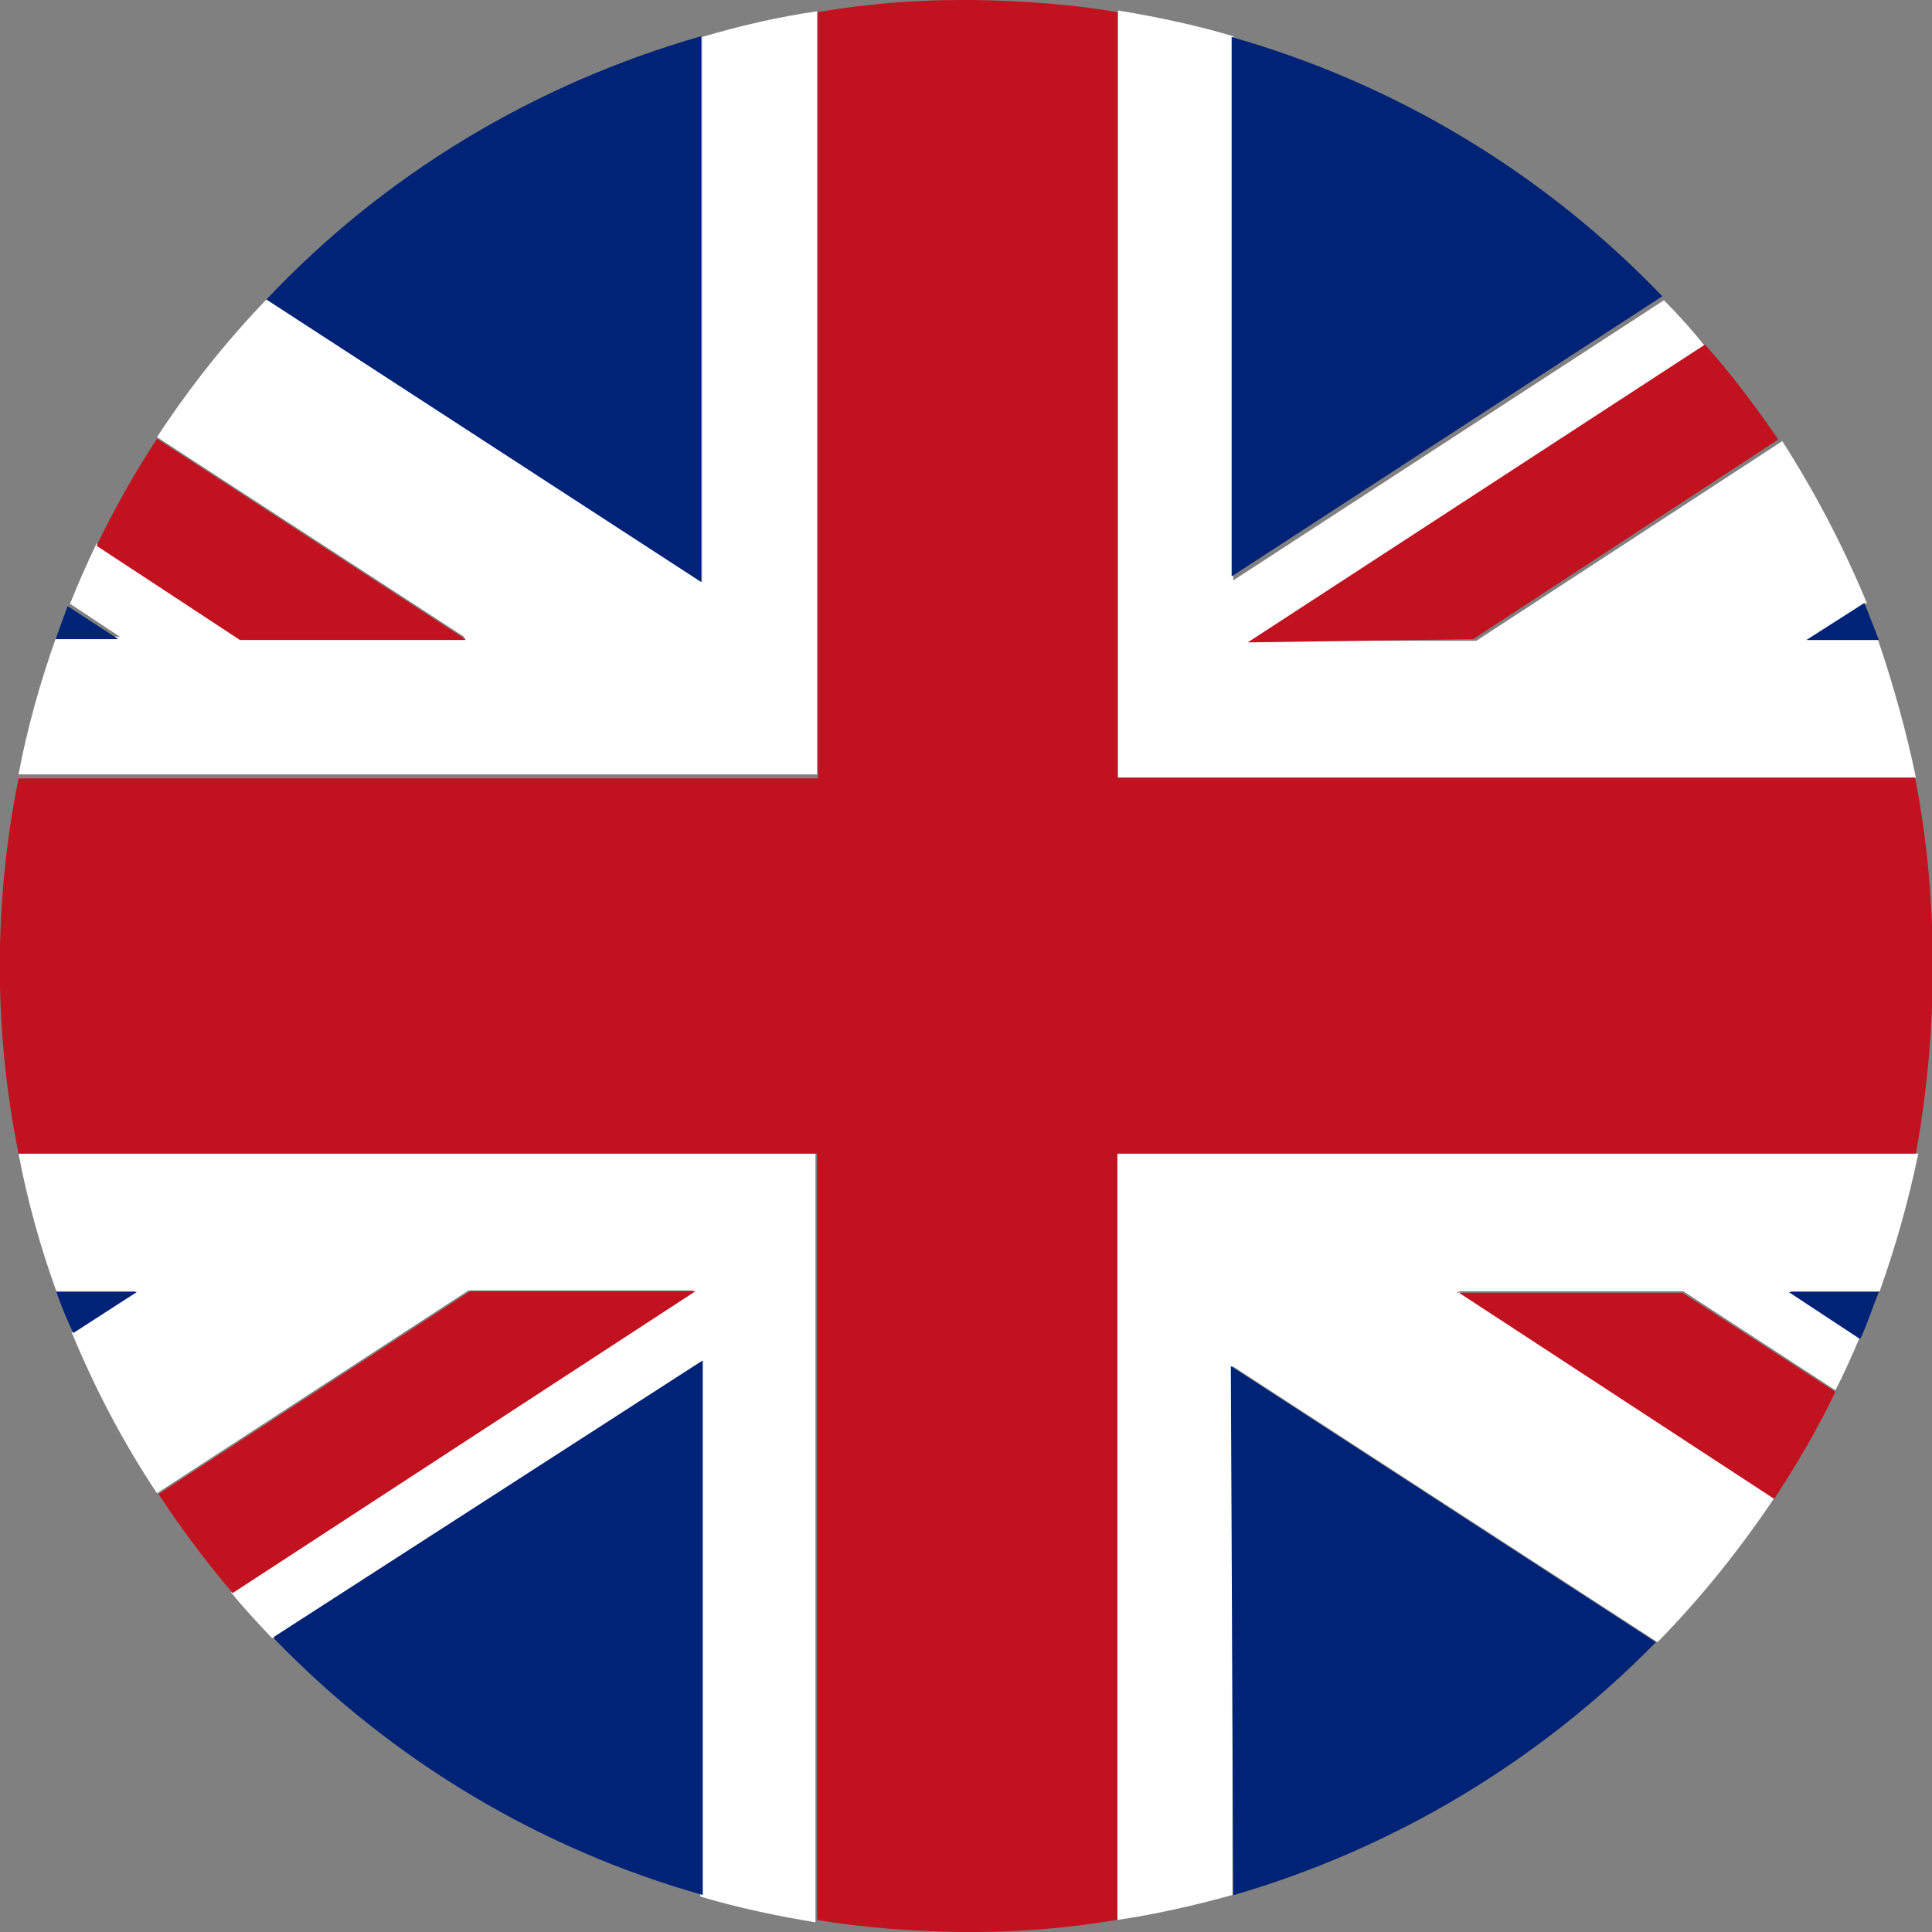
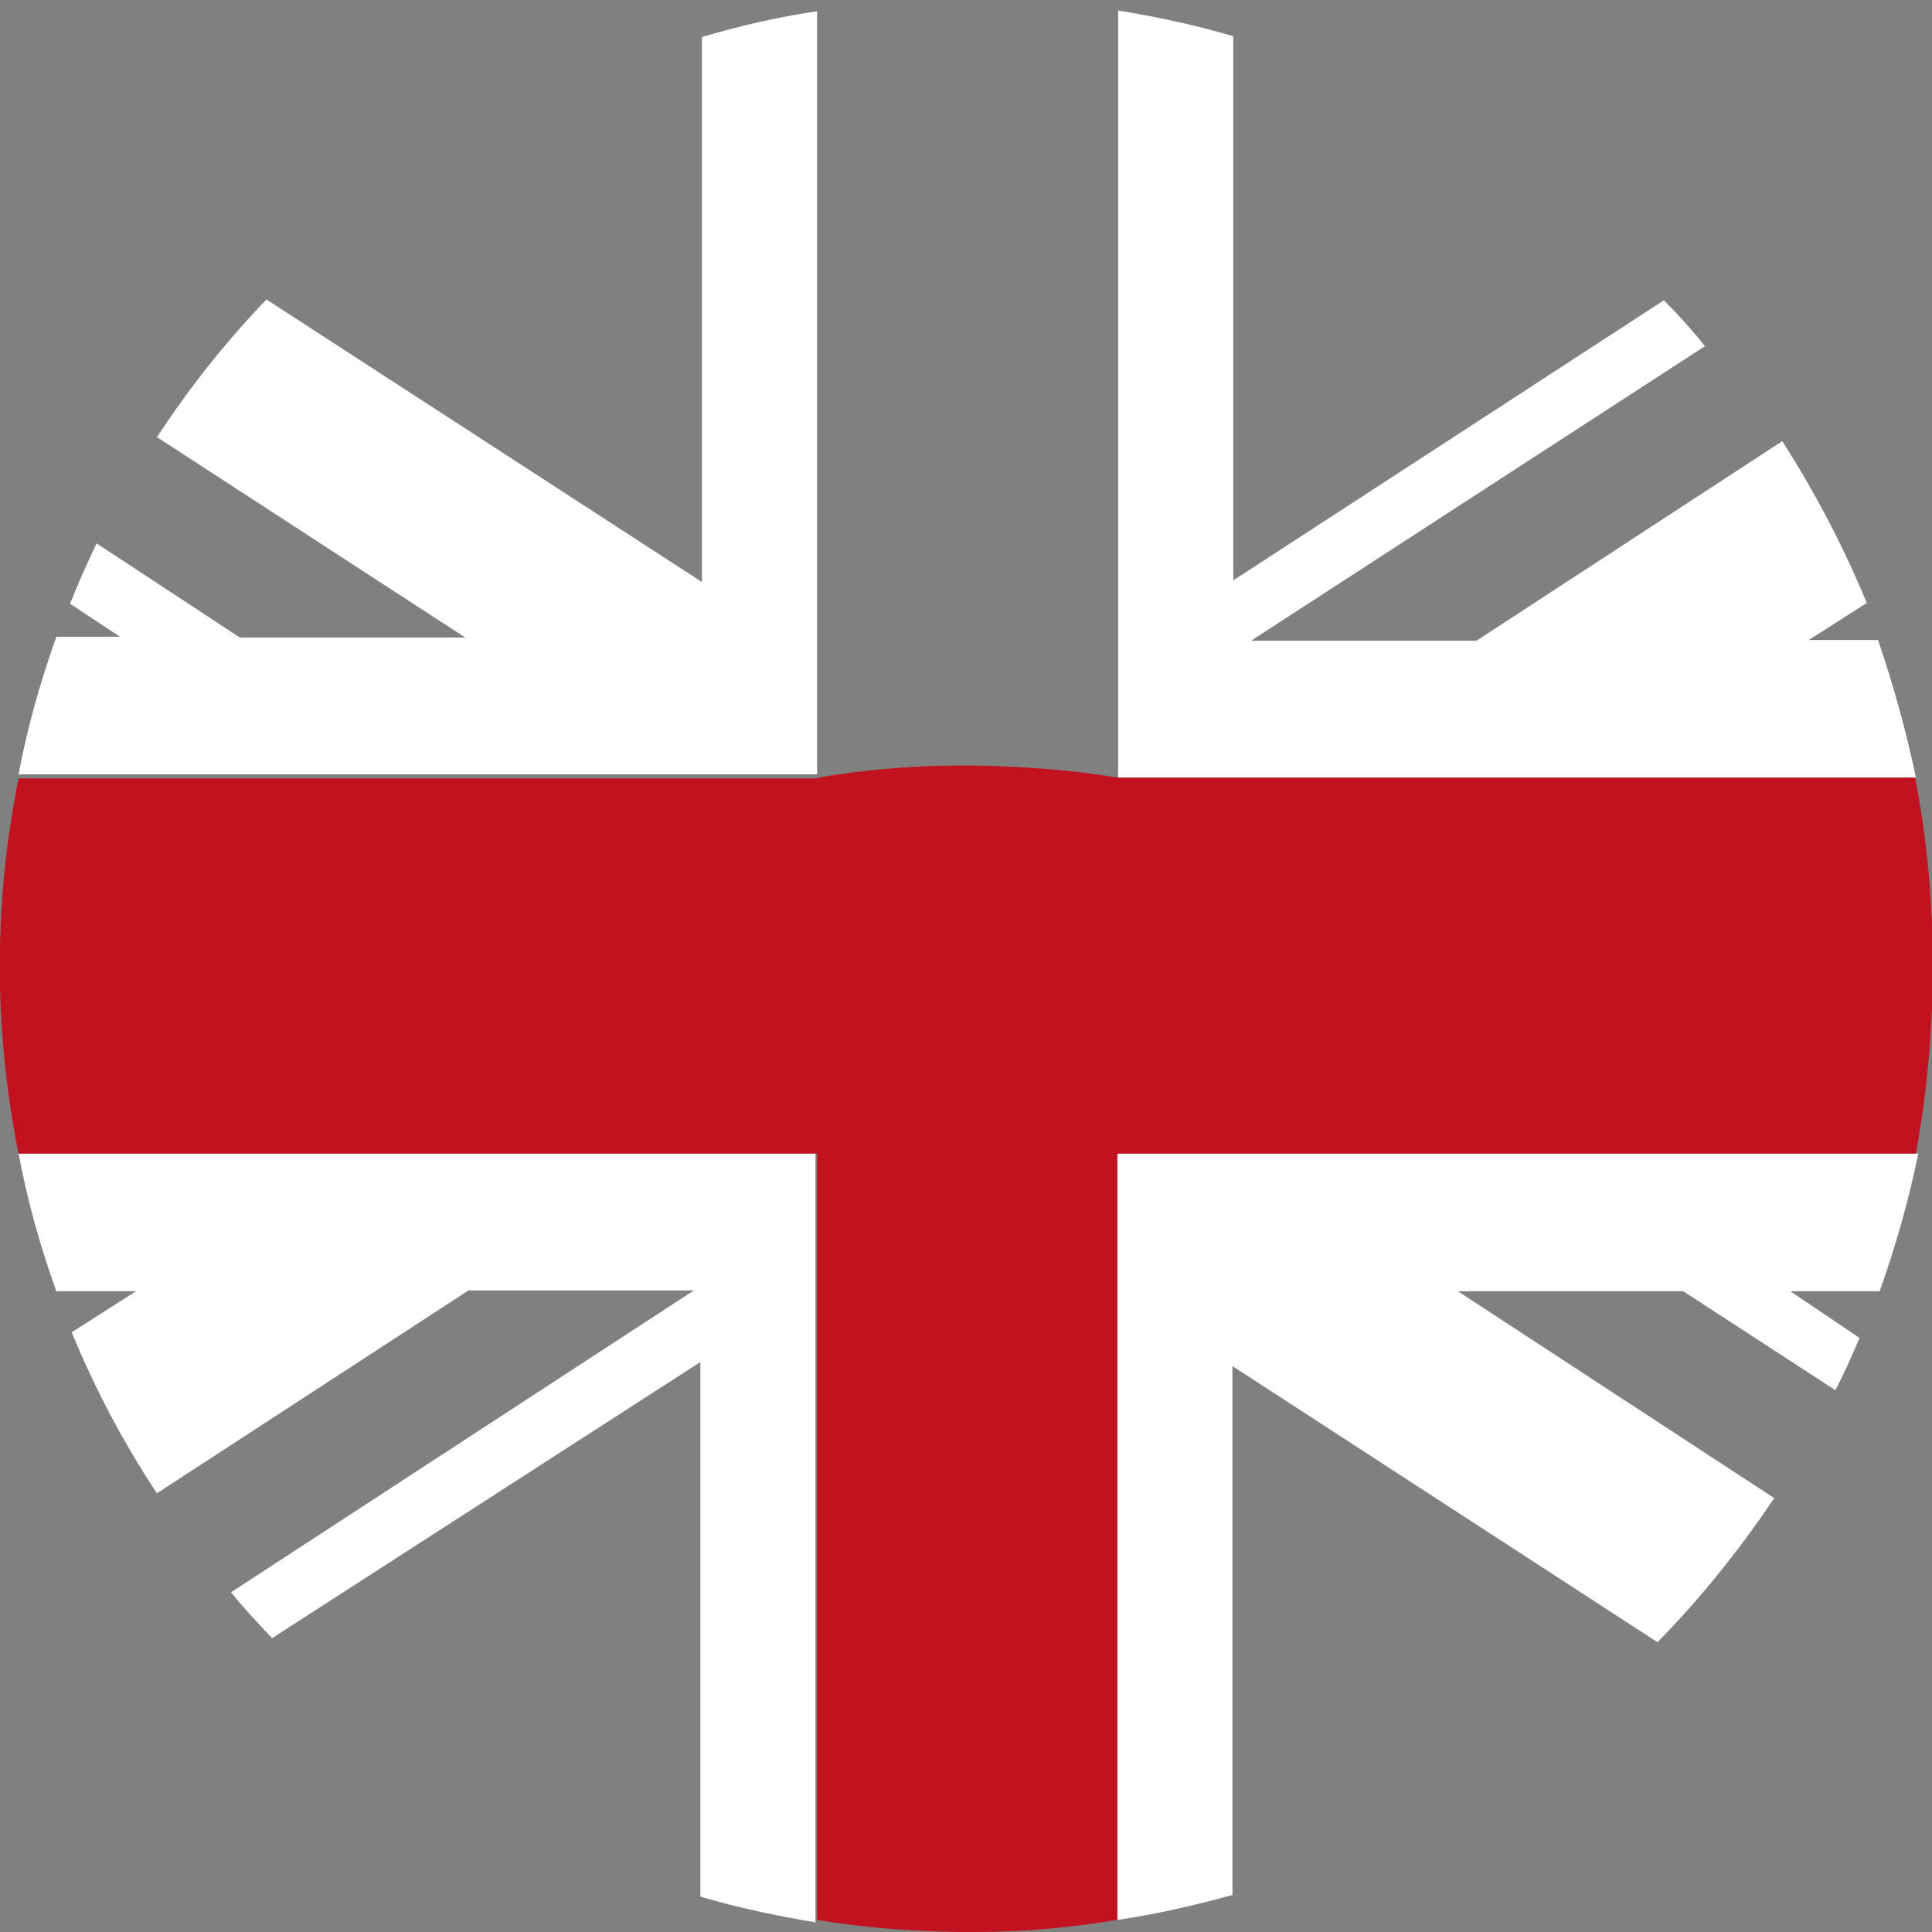
<svg xmlns="http://www.w3.org/2000/svg" id="_1" data-name=" 1" width="24" height="24" viewBox="0 0 24 24">
  <rect x="0" y="0" width="24" height="24" fill="#808080" stroke="none" />
  <defs>
    <style>
      .cls-1 {
        fill: #fff;
      }

      .cls-2 {
        fill: #027;
      }

      .cls-3 {
        fill: #c2121f;
      }
    </style>
  </defs>
  <path class="cls-1" d="M.23,14.33c.11,.58,.27,1.16,.47,1.71h.99l-.8,.51c.29,.7,.64,1.37,1.06,2l3.87-2.52h2.8l-5.75,3.75c.16,.2,.34,.39,.51,.57l5.32-3.43v6.64c.47,.14,.95,.24,1.43,.32V14.33H.23Zm13.65,9.52c.48-.07,.96-.18,1.43-.31v-6.57l5.28,3.43c.54-.55,1.02-1.15,1.45-1.79l-3.93-2.57h2.8l1.89,1.23c.11-.21,.21-.44,.3-.65l-.86-.58h1.11c.2-.56,.36-1.13,.48-1.71H13.88v9.52h0ZM10.15,.14c-.48,.07-.96,.18-1.43,.32V7.23L3.31,3.72c-.51,.53-.96,1.1-1.36,1.71l3.83,2.49H2.98l-1.78-1.17c-.12,.25-.23,.5-.33,.75l.62,.41H.7c-.2,.56-.36,1.13-.47,1.71H10.15V.14Zm13.65,9.52c-.12-.58-.28-1.15-.47-1.71h-.86l.72-.46c-.29-.7-.64-1.37-1.05-2.01l-3.8,2.48h-2.8l5.64-3.66c-.16-.2-.33-.39-.51-.57l-5.35,3.48V.45c-.47-.14-.95-.24-1.43-.32V9.66h9.92Z" />
-   <path class="cls-2" d="M.7,16.05c.06,.17,.13,.34,.21,.51l.79-.51H.7Zm.14-8.52l-.15,.41h.78l-.63-.41ZM20.65,3.68c-1.47-1.53-3.31-2.64-5.35-3.22V7.16l5.35-3.48ZM8.71,.45c-2.06,.59-3.93,1.71-5.4,3.27l5.4,3.51V.45ZM3.41,20.36c1.46,1.51,3.3,2.61,5.32,3.18v-6.64l-5.32,3.43v.03ZM23.34,7.95l-.18-.46-.72,.46h.9Zm-8.01,15.59c1.99-.58,3.79-1.66,5.24-3.14l-5.28-3.43,.03,6.57Zm7.78-6.91c.09-.19,.15-.39,.23-.58h-1.12l.88,.58Z" />
-   <path class="cls-3" d="M13.88,23.85V14.33h9.92c.14-.77,.21-1.55,.21-2.33,0-.79-.07-1.57-.22-2.34H13.88V.15c-.59-.1-1.19-.14-1.78-.15h-.16c-.6,0-1.19,.05-1.78,.15V9.67H.23C-.08,11.21-.08,12.79,.23,14.33H10.15v9.52c.59,.1,1.19,.14,1.78,.15h.16c.6,0,1.19-.05,1.78-.15Z" />
-   <path class="cls-3" d="M18.11,16.05l3.93,2.57c.28-.43,.54-.87,.76-1.33l-1.9-1.23h-2.8Zm.19-8.11l3.79-2.48c-.28-.41-.58-.81-.91-1.18l-5.68,3.7,2.8-.04Zm-12.52,0L1.95,5.45c-.28,.43-.53,.87-.75,1.33l1.78,1.17h2.8Zm.06,8.1l-3.87,2.52c.28,.43,.59,.84,.92,1.23l5.75-3.75h-2.8Z" />
+   <path class="cls-3" d="M13.88,23.85V14.33h9.92c.14-.77,.21-1.55,.21-2.33,0-.79-.07-1.57-.22-2.34H13.88c-.59-.1-1.19-.14-1.78-.15h-.16c-.6,0-1.19,.05-1.78,.15V9.67H.23C-.08,11.21-.08,12.79,.23,14.33H10.15v9.52c.59,.1,1.19,.14,1.78,.15h.16c.6,0,1.19-.05,1.78-.15Z" />
</svg>